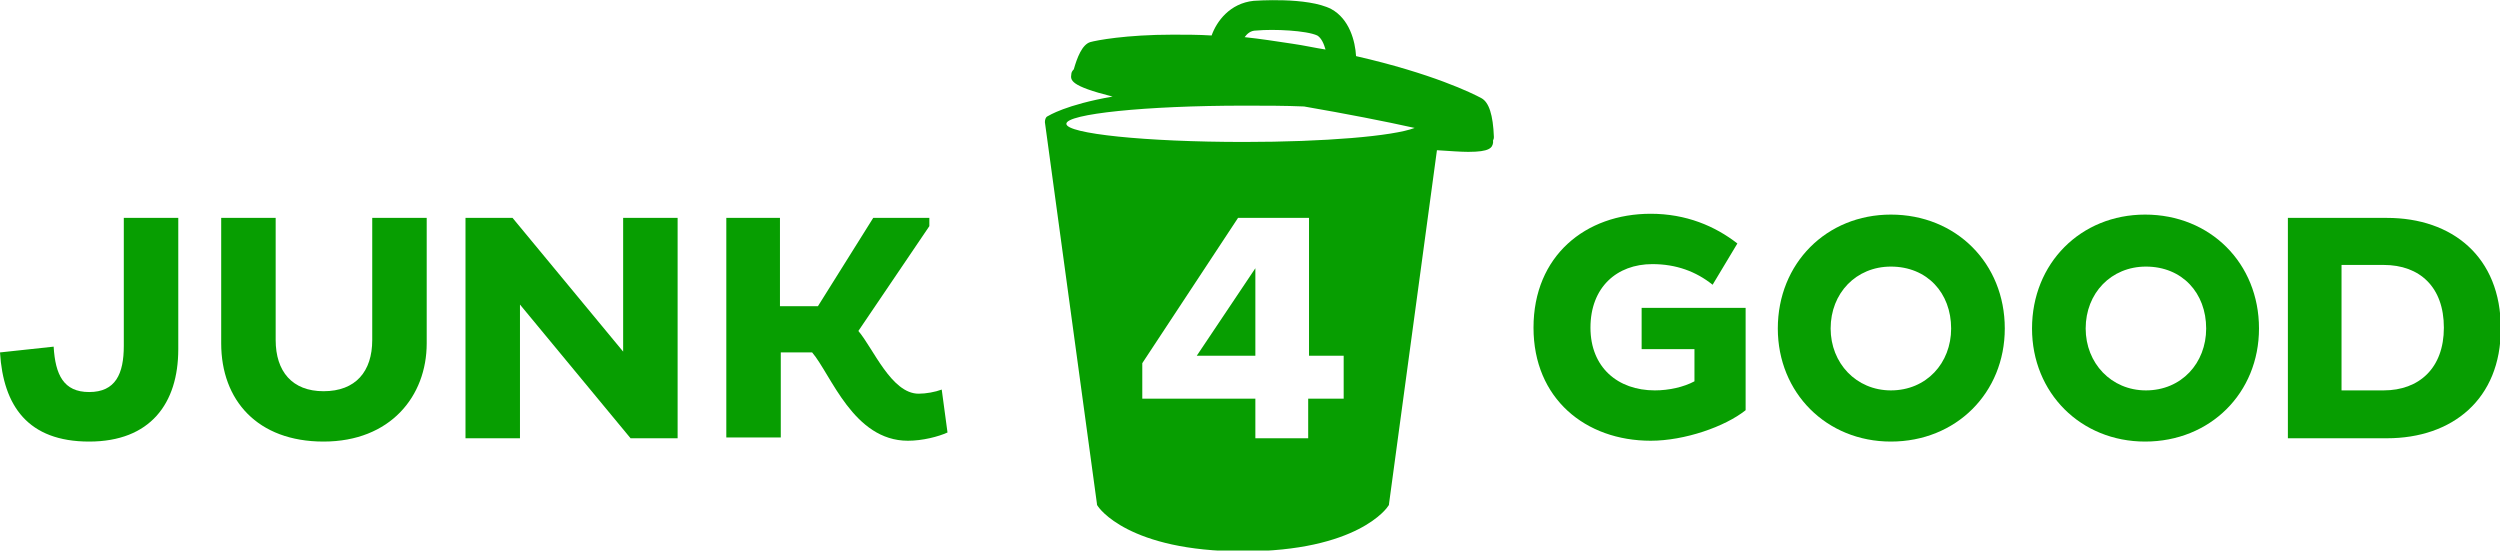
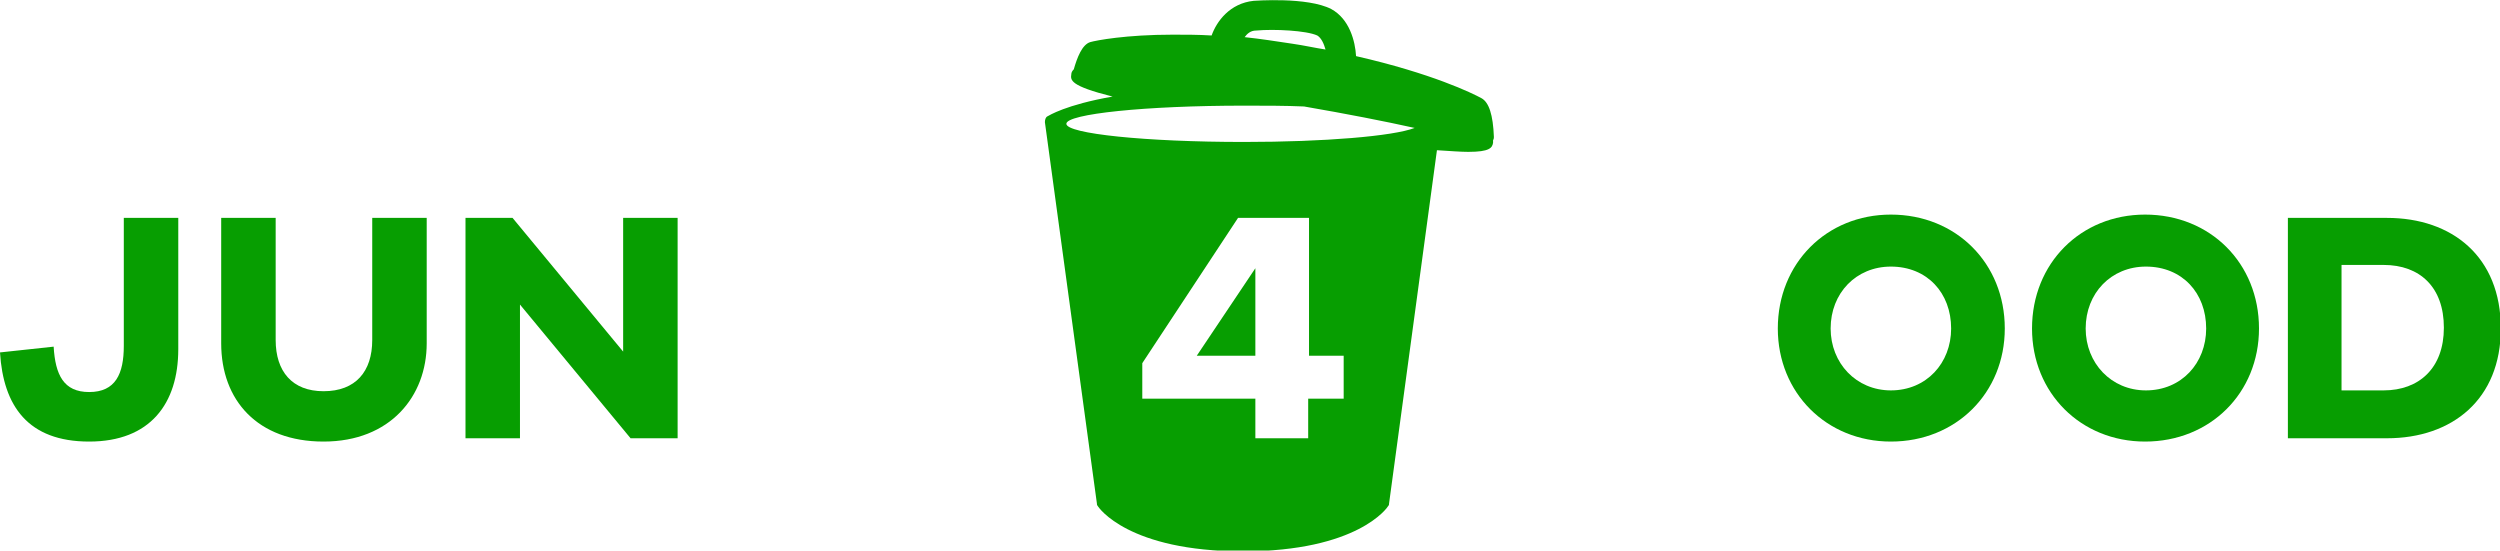
<svg xmlns="http://www.w3.org/2000/svg" version="1.1" id="Layer_1" x="0px" y="0px" viewBox="0 0 302.9 66.7" style="enable-background:new 0 0 302.9 66.7;" xml:space="preserve">
  <style type="text/css">

	.st0{fill:#079E01;}

	.st1{display:none;}

	.st2{display:inline;fill:#079E01;}

</style>
  <g>
    <g>
      <path class="st0" d="M21.6,26.4v15.9c0,6.6-3.4,11.2-10.8,11.2C3.4,53.5,0.4,49.2,0,42.7L6.5,42c0.2,3.4,1.2,5.5,4.3,5.5     c3.2,0,4.2-2.2,4.2-5.6V26.4H21.6z" />
      <path class="st0" d="M33.4,41.2c0,3.8,2,6.2,5.8,6.2c3.9,0,5.9-2.4,5.9-6.2V26.4h6.6v15.2c0,6.4-4.4,11.9-12.5,11.9     c-8,0-12.4-5-12.4-11.9V26.4h6.6V41.2z" />
      <path class="st0" d="M63,36.9v16.2h-6.6V26.4h5.7l13.4,16.2V26.4h6.6v26.7h-5.7L63,36.9z" />
-       <path class="st0" d="M87.9,26.4h6.6v10.7h4.6l6.7-10.7h6.8v1L104,40.1c1.8,2.1,4,7.6,7.3,7.6c0.9,0,2-0.2,2.8-0.5l0.7,5.2     c-1.1,0.5-3,1-4.8,1c-6.6,0-9.3-8-11.6-10.7h-3.8v10.3h-6.6V26.4z" />
    </g>
    <g>
      <polygon class="st0" points="152.1,43.1 152.1,32.5 145,43.1   " />
      <path class="st0" d="M181,16.6c-0.1-2.7-0.6-4.2-1.5-4.7c-1.1-0.6-6-3-15.2-5.1c-0.1-1.8-0.8-4.5-3-5.7c-2.9-1.5-9.3-1-9.4-1     c-2.9,0.3-4.5,2.5-5.1,4.2c-1.6-0.1-3.2-0.1-4.7-0.1c-5.7,0-9.3,0.7-10,0.9c-1,0.3-1.6,1.9-2,3.3c-0.2,0.2-0.3,0.4-0.3,0.6     c-0.1,0.7-0.2,1.4,5,2.7c-5.7,1-7.7,2.3-7.9,2.4c-0.2,0.1-0.3,0.4-0.3,0.7l6.3,46.2c0,0.1,0,0.2,0.1,0.3c0.1,0.2,3.7,5.5,17.6,5.5     c13.9,0,17.5-5.3,17.6-5.5c0.1-0.1,0.1-0.2,0.1-0.3l5.8-42.8c1.6,0.1,2.9,0.2,3.8,0.2c2.6,0,2.9-0.5,3-1.1c0,0,0-0.1,0-0.1     c0-0.1,0-0.2,0-0.2C181,16.8,181,16.7,181,16.6z M152.2,3.7c2.2-0.2,6.1,0,7.4,0.6c0.5,0.3,0.8,1,1,1.7c-1.3-0.2-2.6-0.5-4-0.7     c-2-0.3-3.9-0.6-5.8-0.8C151.1,4.1,151.5,3.7,152.2,3.7z M162.7,48.3h-4.2v4.8h-6.4v-4.8h-13.7V44L150,26.4h8.6v16.7h4.2V48.3z      M150.7,17.2c-11.9,0-21.5-1-21.5-2.2c0-1.2,9.6-2.2,21.5-2.2c2.6,0,5,0,7.3,0.1c5.2,0.9,9.8,1.8,13.4,2.6     C168.8,16.5,160.5,17.2,150.7,17.2z" />
    </g>
    <g>
-       <path class="st0" d="M211.5,37.3v12.4c-2.5,2-7.4,3.7-11.5,3.7c-7.9,0-14.2-5.1-14.2-13.7c0-8.7,6.3-13.8,14.2-13.8     c4.3,0,7.8,1.5,10.5,3.6l-3,5c-2-1.6-4.4-2.5-7.3-2.5c-4.3,0-7.5,2.8-7.5,7.7c0,4.8,3.3,7.6,7.8,7.6c1.7,0,3.5-0.4,4.8-1.1v-3.9     h-6.4v-5H211.5z" />
      <path class="st0" d="M229.1,26c7.9,0,13.8,5.9,13.8,13.8c0,7.8-5.9,13.7-13.8,13.7c-7.8,0-13.7-5.9-13.7-13.7     C215.4,31.9,221.3,26,229.1,26z M229.1,47.3c4.3,0,7.3-3.3,7.3-7.5c0-4.3-2.9-7.5-7.3-7.5c-4.2,0-7.3,3.2-7.3,7.5     C221.8,44,224.9,47.3,229.1,47.3z" />
      <path class="st0" d="M259.9,26c7.9,0,13.8,5.9,13.8,13.8c0,7.8-5.9,13.7-13.8,13.7c-7.8,0-13.7-5.9-13.7-13.7     C246.2,31.9,252.1,26,259.9,26z M260,47.3c4.3,0,7.3-3.3,7.3-7.5c0-4.3-2.9-7.5-7.3-7.5c-4.2,0-7.3,3.2-7.3,7.5     C252.7,44,255.8,47.3,260,47.3z" />
      <path class="st0" d="M277.2,26.4h12c7.9,0,13.8,4.7,13.8,13.4c0,8.6-5.9,13.3-13.8,13.3h-12V26.4z M283.7,32.1v15.2h5.1     c4.3,0,7.3-2.7,7.3-7.6c0-4.9-2.9-7.6-7.3-7.6H283.7z" />
    </g>
  </g>
  <g class="st1">
    <path class="st2" d="M-9.7,53v15h-20.2V53h-42.9V39.5l36.3-55.1h26.8v52.5H3.5V53H-9.7z M-29.8,36.9V3.4l-22.1,33.4H-29.8z" />
    <path class="st2" d="M128.2,18.6v39c-7.7,6.3-23.2,11.7-36,11.7c-24.7,0-44.5-16-44.5-42.9c0-27.2,19.8-43.1,44.5-43.1    c13.5,0,24.5,4.5,32.8,11.2L115.6,10c-6.3-4.9-13.6-7.7-22.9-7.7c-13.4,0-23.6,8.7-23.6,24.1c0,15.1,10.2,23.8,24.5,23.8    c5.4,0,10.8-1.4,15.1-3.6V34.3h-20V18.6H128.2z" />
-     <path class="st2" d="M180.7-16.8c24.7,0,43.1,18.4,43.1,43.1c0,24.5-18.4,42.9-43.1,42.9c-24.5,0-42.9-18.4-42.9-42.9    C137.8,1.6,156.3-16.8,180.7-16.8z M180.9,49.8c13.5,0,22.7-10.2,22.7-23.5c0-13.5-9.2-23.6-22.7-23.6c-13.2,0-22.7,10.1-22.7,23.6    C158.1,39.6,167.7,49.8,180.9,49.8z" />
    <path class="st2" d="M275-16.8c24.7,0,43.1,18.4,43.1,43.1c0,24.5-18.4,42.9-43.1,42.9c-24.5,0-42.9-18.4-42.9-42.9    C232.1,1.6,250.5-16.8,275-16.8z M275.1,49.8c13.5,0,22.7-10.2,22.7-23.5c0-13.5-9.2-23.6-22.7-23.6c-13.2,0-22.7,10.1-22.7,23.6    C252.4,39.6,262,49.8,275.1,49.8z" />
    <path class="st2" d="M329-15.6h37.5c24.7,0.1,43.1,14.7,43.1,41.9c0,26.9-18.4,41.7-43.1,41.7H329V-15.6z M349.6,2.3V50h16    c13.5,0,22.7-8.5,22.7-23.7c0-15.5-9.2-24-22.7-24H349.6z" />
  </g>
</svg>